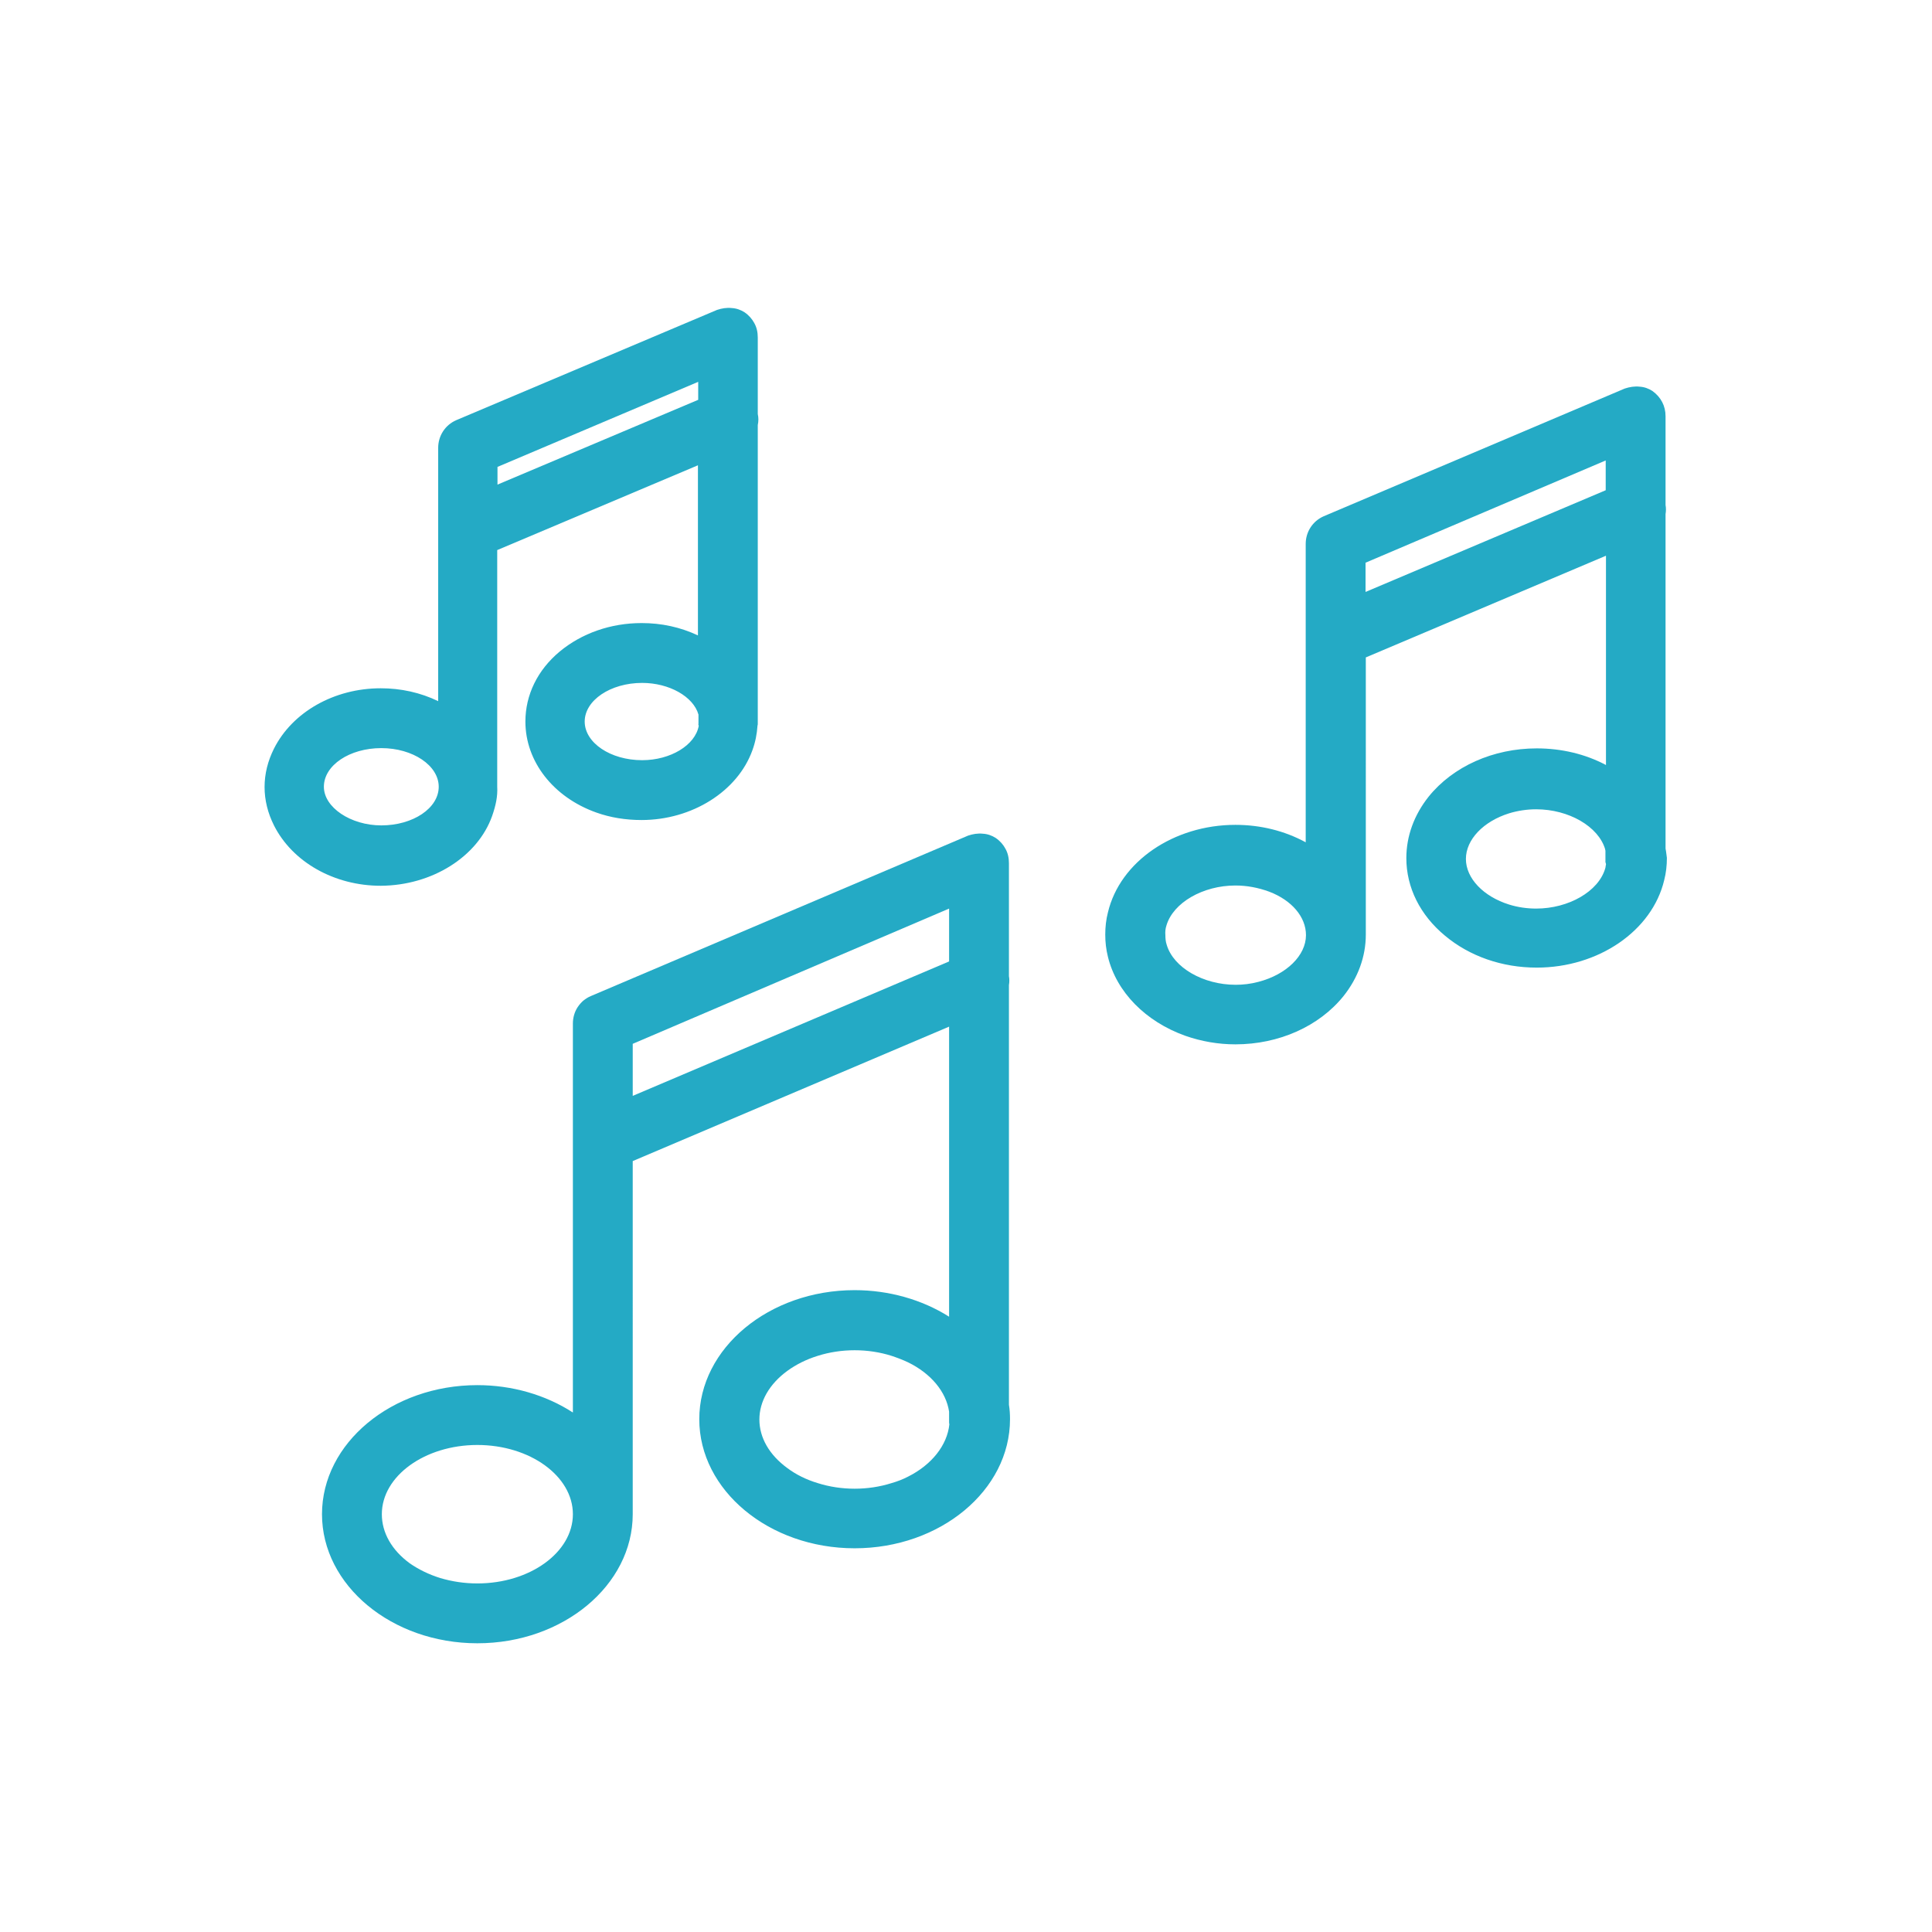
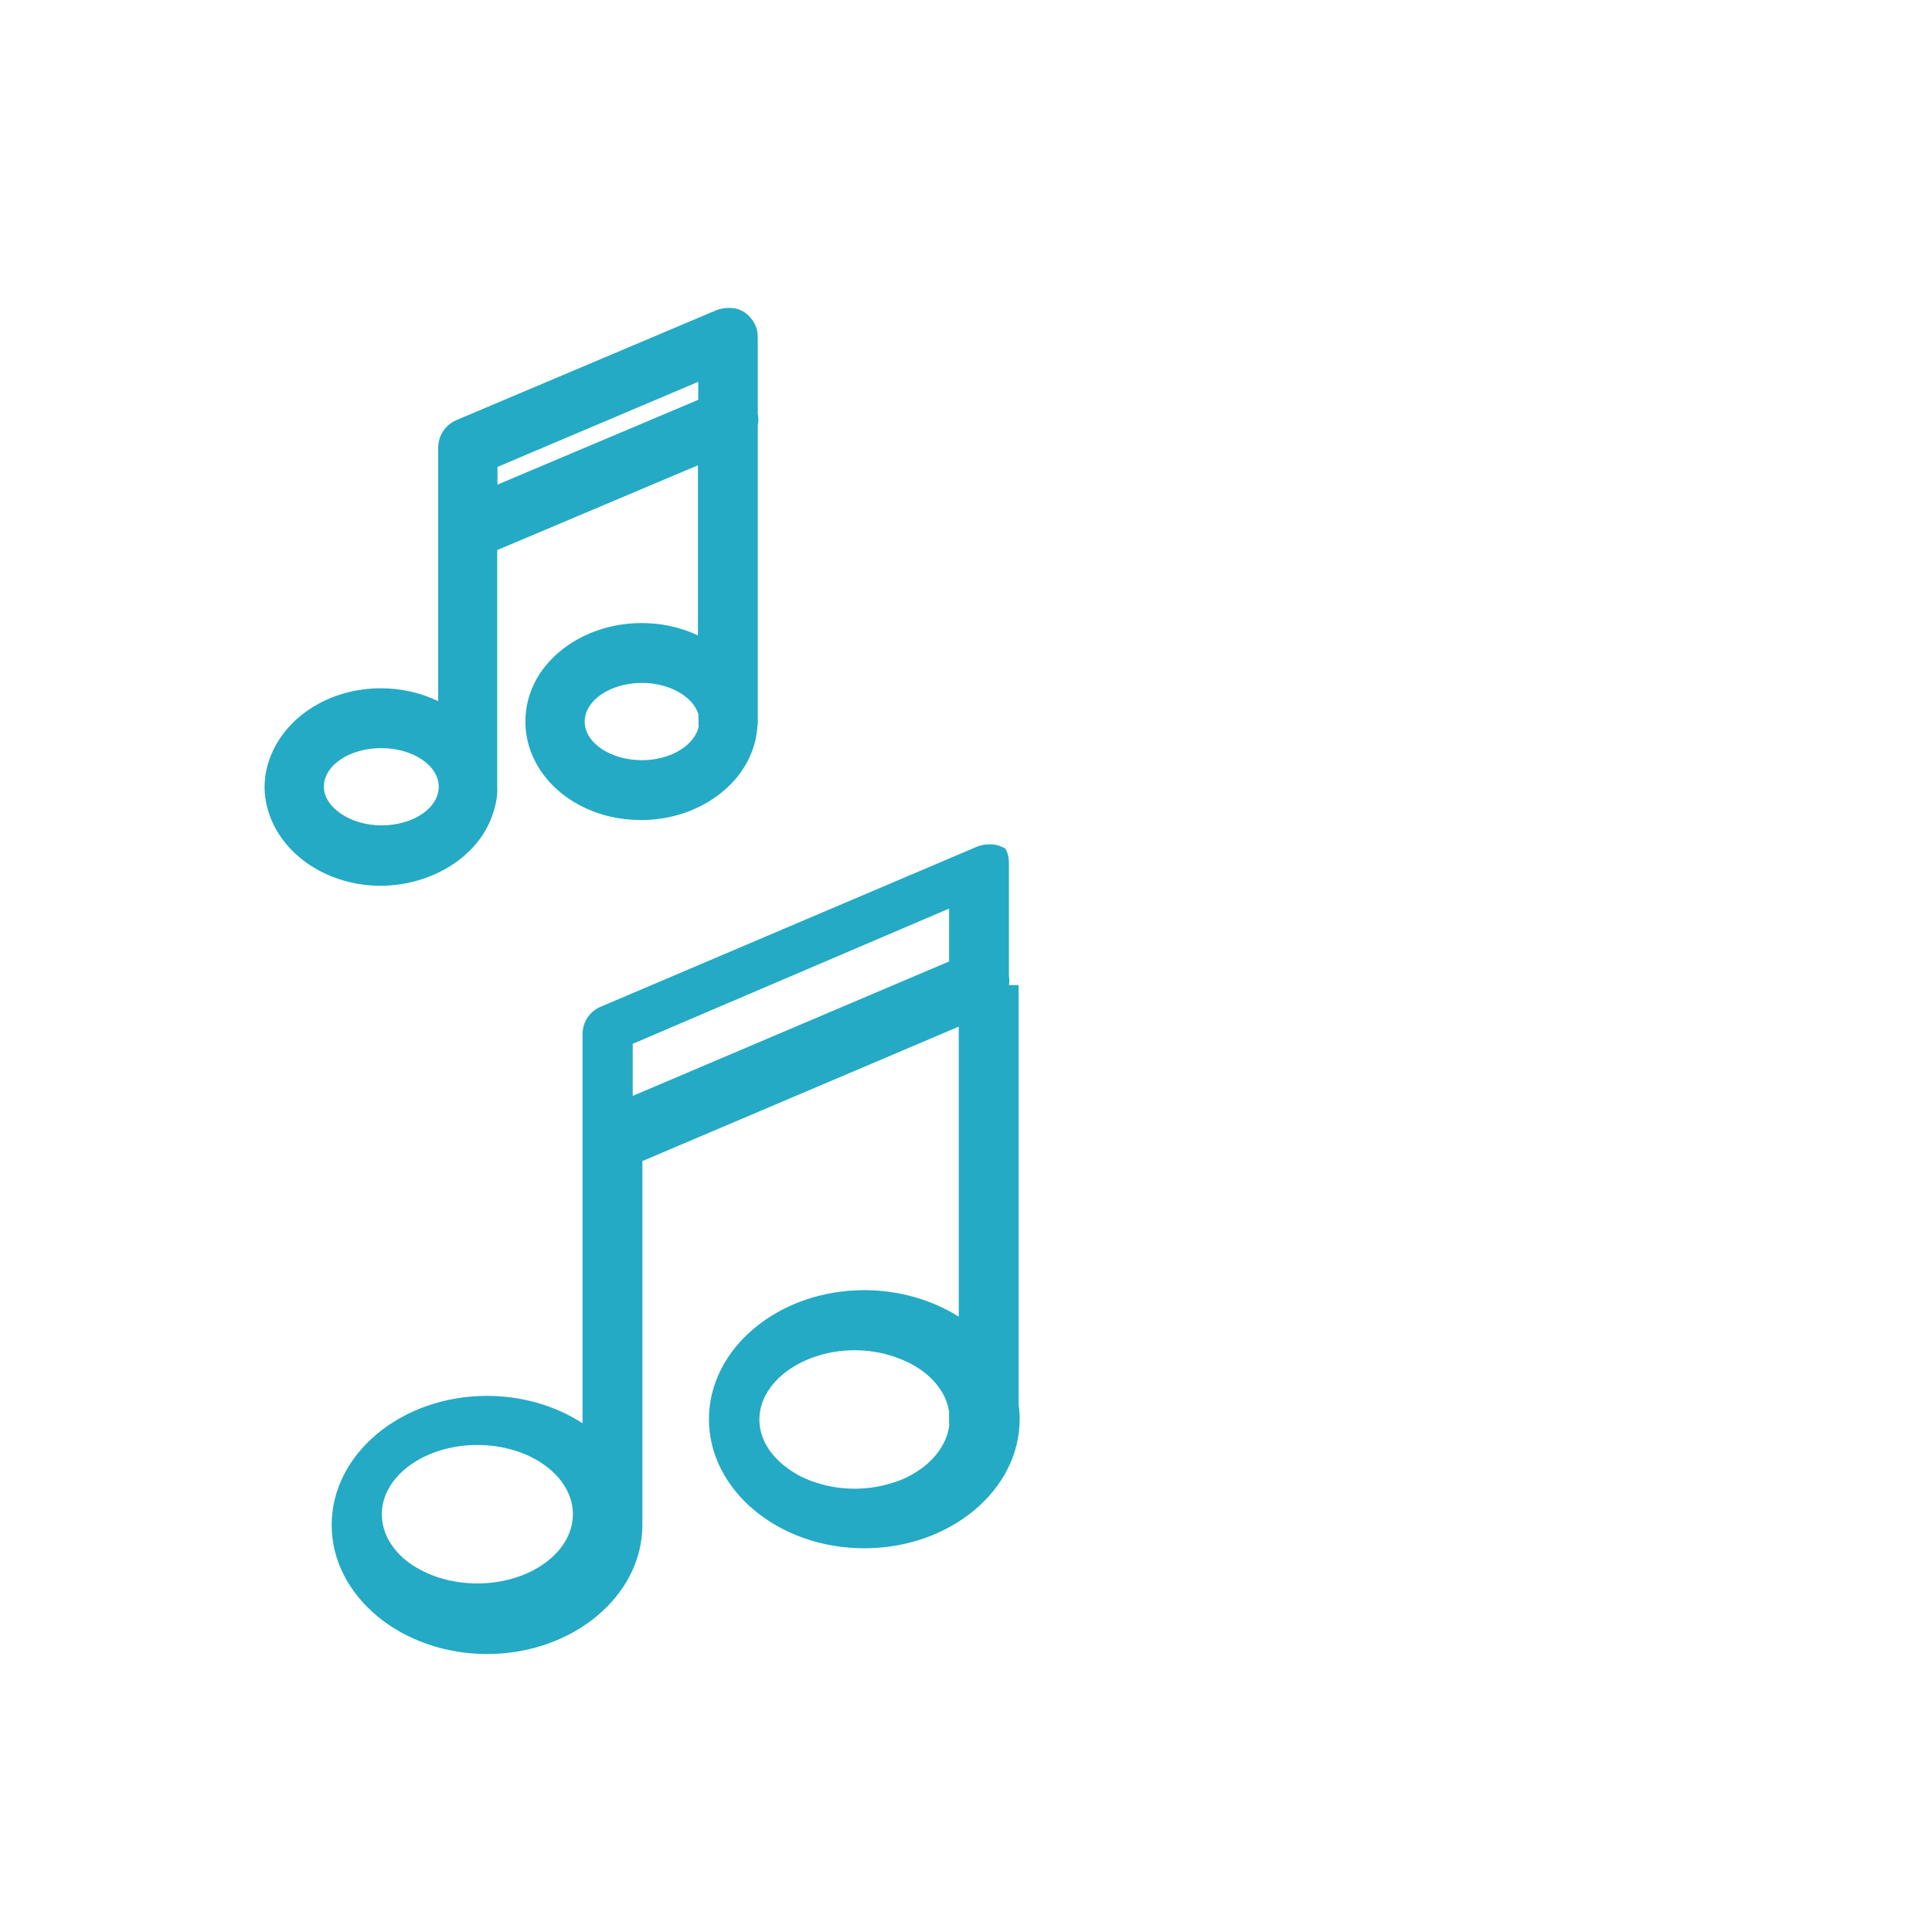
<svg xmlns="http://www.w3.org/2000/svg" version="1.1" x="0px" y="0px" viewBox="0 0 72 72" style="enable-background:new 0 0 72 72;" xml:space="preserve">
  <style type="text/css">
	.st0{display:none;}
	.st1{display:inline;}
	.st2{display:inline;fill:#070707;}
	
		.st3{display:inline;fill:none;stroke:#24AAC5;stroke-width:2.25;stroke-linecap:round;stroke-linejoin:round;stroke-miterlimit:10;}
	.st4{fill-rule:evenodd;clip-rule:evenodd;fill:#55A6B3;}
	.st5{clip-path:url(#SVGID_4_);fill:#55A6B3;}
	.st6{clip-path:url(#SVGID_8_);fill:#55A6B3;}
	.st7{clip-path:url(#SVGID_12_);fill:#55A6B3;}
	.st8{clip-path:url(#SVGID_16_);fill:#55A6B3;}
	.st9{clip-path:url(#SVGID_20_);fill:#55A6B3;}
	.st10{clip-path:url(#SVGID_24_);fill:#55A6B3;}
	.st11{clip-path:url(#SVGID_26_);fill:#55A6B3;}
	.st12{clip-path:url(#SVGID_28_);fill:#55A6B3;}
	.st13{clip-path:url(#SVGID_30_);fill:#55A6B3;}
	.st14{clip-path:url(#SVGID_32_);fill:#55A6B3;}
	.st15{clip-path:url(#SVGID_34_);fill:#55A6B3;}
	.st16{clip-path:url(#SVGID_36_);fill:#55A6B3;}
	.st17{fill:#606161;stroke:#24AAC5;stroke-width:2.25;stroke-linecap:round;stroke-linejoin:round;stroke-miterlimit:10;}
	.st18{display:inline;fill:#254369;}
	.st19{display:inline;fill:#00659D;}
	.st20{display:inline;fill:#E55A5A;}
	.st21{display:inline;fill:#00827B;}
	.st22{display:inline;fill:#56AF89;}
	.st23{display:inline;fill:#24AAC5;}
	.st24{display:inline;fill:#EC8C6C;}
	.st25{display:inline;fill:#E3B037;}
	.st26{fill:#070707;}
	.st27{display:inline;fill:none;stroke:#24AAC5;stroke-width:2;stroke-linecap:round;stroke-linejoin:round;stroke-miterlimit:10;}
	.st28{fill:none;stroke:#24AAC5;stroke-width:2;stroke-linecap:round;stroke-linejoin:round;stroke-dasharray:0,3.074;}
	.st29{fill:none;stroke:#24AAC5;stroke-width:2.25;stroke-linecap:round;stroke-linejoin:round;stroke-miterlimit:10;}
	.st30{fill:none;stroke:#24AAC5;stroke-width:2.25;stroke-linecap:round;stroke-linejoin:round;stroke-dasharray:0,3.843;}
	.st31{display:inline;fill:none;stroke:#434244;stroke-width:4;stroke-linecap:round;stroke-linejoin:round;stroke-miterlimit:10;}
	.st32{display:inline;fill:none;stroke:#E3B037;stroke-width:4;stroke-linecap:round;stroke-linejoin:round;stroke-miterlimit:10;}
	.st33{fill:none;stroke:#434244;stroke-width:4;stroke-linecap:round;stroke-linejoin:round;stroke-dasharray:0,7.732;}
	.st34{fill:#24AAC5;}
	.st35{fill:none;stroke:#FFFFFF;stroke-width:2;stroke-linecap:round;stroke-linejoin:round;stroke-miterlimit:10;}
	.st36{display:inline;fill:none;stroke:#FFFFFF;stroke-width:2;stroke-linecap:round;stroke-linejoin:round;stroke-miterlimit:10;}
	
		.st37{display:inline;fill:#606161;stroke:#24AAC5;stroke-width:2.25;stroke-linecap:round;stroke-linejoin:round;stroke-miterlimit:10;}
	.st38{fill:#606161;stroke:#EC8C6C;stroke-width:2.25;stroke-linecap:round;stroke-linejoin:round;stroke-miterlimit:10;}
	.st39{fill:none;stroke:#24AAC5;stroke-width:2;stroke-linecap:round;stroke-linejoin:round;stroke-miterlimit:10;}
	.st40{fill:#254369;}
	.st41{fill-rule:evenodd;clip-rule:evenodd;fill:#070707;}
	
		.st42{display:inline;fill:none;stroke:#254369;stroke-width:2.25;stroke-linecap:round;stroke-linejoin:round;stroke-miterlimit:10;}
	.st43{display:inline;fill:#24AAC5;stroke:#24AAC5;stroke-width:0.9;stroke-miterlimit:10;}
	.st44{clip-path:url(#SVGID_38_);}
	.st45{clip-path:url(#SVGID_40_);}
	
		.st46{display:inline;fill:#FFFFFF;stroke:#24AAC5;stroke-width:2.25;stroke-linecap:round;stroke-linejoin:round;stroke-miterlimit:10;}
	.st47{fill:#434244;}
	.st48{fill:#BBBCBF;}
	.st49{fill:#8884C6;}
	.st50{fill-rule:evenodd;clip-rule:evenodd;fill:#24AAC5;}
	.st51{fill:none;stroke:#24AAC5;stroke-miterlimit:10;}
	.st52{fill:none;stroke:#254369;stroke-width:2.25;stroke-linecap:round;stroke-linejoin:round;stroke-miterlimit:10;}
	.st53{fill:#24AAC5;stroke:#24AAC5;stroke-width:0.15;stroke-miterlimit:10;}
	.st54{fill:#24AAC5;stroke:#24AAC5;stroke-width:0.65;stroke-miterlimit:10;}
</style>
  <g id="FOND_COULEUR" class="st0">
</g>
  <g id="Nuage" class="st0">
</g>
  <g id="Illustration" class="st0">
</g>
  <g id="OUTLINE">
    <g>
-       <path class="st34" d="M37.6,36.71c0.02-0.11,0.02-0.23,0-0.33v-4.21c0-0.2-0.04-0.38-0.13-0.54c-0.08-0.15-0.2-0.29-0.36-0.4    c-0.14-0.09-0.3-0.15-0.48-0.16c-0.19-0.02-0.37,0.01-0.55,0.07l-14.06,5.98c-0.1,0.04-0.19,0.1-0.28,0.17    c-0.08,0.07-0.15,0.15-0.21,0.24c-0.12,0.18-0.18,0.4-0.18,0.61v14.5c-1.02-0.66-2.27-1.02-3.56-1.02c-3.19,0-5.79,2.16-5.79,4.81    s2.6,4.81,5.79,4.81s5.79-2.16,5.79-4.81V43.27l11.79-5.01v10.81c-1.01-0.64-2.25-0.99-3.52-0.99c-3.19,0-5.79,2.16-5.79,4.81    s2.6,4.81,5.79,4.81s5.79-2.16,5.79-4.81c0-0.18-0.01-0.36-0.04-0.54V36.71z M35.37,33.86v1.97l-11.79,5.01V38.9L35.37,33.86z     M35.37,52.61v0.41c0,0.03,0.01,0.05,0.01,0.06c-0.08,0.78-0.66,1.51-1.54,1.95c-0.19,0.1-0.4,0.18-0.61,0.24    c-0.88,0.28-1.88,0.28-2.76,0c-0.43-0.13-0.81-0.32-1.13-0.56c-0.67-0.49-1.04-1.13-1.04-1.81c0-0.67,0.37-1.32,1.04-1.81    c0.33-0.24,0.71-0.43,1.13-0.56c0.44-0.14,0.91-0.21,1.38-0.21s0.94,0.07,1.38,0.21c0.21,0.07,0.42,0.15,0.61,0.24    C34.7,51.19,35.26,51.87,35.37,52.61z M14.23,56.43c0-1.42,1.6-2.58,3.56-2.58s3.56,1.16,3.56,2.58s-1.6,2.58-3.56,2.58    c-0.48,0-0.94-0.07-1.38-0.2c-0.42-0.13-0.81-0.32-1.14-0.55C14.6,57.77,14.23,57.12,14.23,56.43z" />
-       <path class="st34" d="M62.09,31.74c-0.01-0.04-0.01-0.08-0.02-0.12l0-12.46c0.02-0.12,0.02-0.23,0-0.34v-3.31    c0-0.38-0.17-0.71-0.49-0.94c-0.14-0.09-0.3-0.15-0.48-0.16c-0.18-0.02-0.37,0.01-0.55,0.07l-11.22,4.76    c-0.41,0.18-0.67,0.58-0.67,1.03v11.12c-0.79-0.43-1.69-0.65-2.62-0.65c-2.3,0-4.3,1.37-4.75,3.26c-0.07,0.27-0.1,0.55-0.1,0.83    c0,0.28,0.03,0.55,0.1,0.83c0.32,1.31,1.4,2.41,2.88,2.94c0.6,0.21,1.23,0.32,1.87,0.32c1.62,0,3.12-0.67,4.03-1.8    c0.54-0.68,0.83-1.47,0.83-2.29V24.5l8.95-3.79v7.8c-0.77-0.41-1.66-0.62-2.58-0.62c-1.62,0-3.12,0.67-4.03,1.8    c-0.54,0.68-0.83,1.47-0.83,2.29c0,1.09,0.51,2.12,1.44,2.89c0.92,0.77,2.13,1.19,3.42,1.19c2.3,0,4.3-1.37,4.75-3.26    c0.07-0.27,0.1-0.55,0.1-0.83C62.11,31.89,62.1,31.81,62.09,31.74z M59.84,17.16v1.11l-8.95,3.79v-1.09L59.84,17.16z M59.85,32.2    c0,0.02,0,0.04-0.01,0.06c0,0.04-0.01,0.07-0.02,0.11c-0.25,0.85-1.36,1.49-2.57,1.49c-0.35,0-0.69-0.05-1.01-0.15    c-0.96-0.3-1.61-0.98-1.61-1.7s0.65-1.4,1.61-1.7c0.33-0.1,0.67-0.15,1.01-0.15c1.21,0,2.32,0.64,2.57,1.49    c0,0.01,0,0.03,0.01,0.05c0,0.04,0,0.03,0,0.03v0.4C59.84,32.15,59.84,32.17,59.85,32.2z M43.47,34.49    c0.25-0.85,1.36-1.49,2.57-1.49c0.43,0,0.85,0.08,1.26,0.23c0.84,0.32,1.37,0.94,1.37,1.62c0,0.76-0.73,1.47-1.77,1.74    c-0.3,0.08-0.58,0.11-0.85,0.11c-1.21,0-2.32-0.64-2.57-1.49c-0.04-0.12-0.05-0.24-0.05-0.36C43.42,34.73,43.43,34.61,43.47,34.49    z" />
+       <path class="st34" d="M37.6,36.71c0.02-0.11,0.02-0.23,0-0.33v-4.21c0-0.2-0.04-0.38-0.13-0.54c-0.14-0.09-0.3-0.15-0.48-0.16c-0.19-0.02-0.37,0.01-0.55,0.07l-14.06,5.98c-0.1,0.04-0.19,0.1-0.28,0.17    c-0.08,0.07-0.15,0.15-0.21,0.24c-0.12,0.18-0.18,0.4-0.18,0.61v14.5c-1.02-0.66-2.27-1.02-3.56-1.02c-3.19,0-5.79,2.16-5.79,4.81    s2.6,4.81,5.79,4.81s5.79-2.16,5.79-4.81V43.27l11.79-5.01v10.81c-1.01-0.64-2.25-0.99-3.52-0.99c-3.19,0-5.79,2.16-5.79,4.81    s2.6,4.81,5.79,4.81s5.79-2.16,5.79-4.81c0-0.18-0.01-0.36-0.04-0.54V36.71z M35.37,33.86v1.97l-11.79,5.01V38.9L35.37,33.86z     M35.37,52.61v0.41c0,0.03,0.01,0.05,0.01,0.06c-0.08,0.78-0.66,1.51-1.54,1.95c-0.19,0.1-0.4,0.18-0.61,0.24    c-0.88,0.28-1.88,0.28-2.76,0c-0.43-0.13-0.81-0.32-1.13-0.56c-0.67-0.49-1.04-1.13-1.04-1.81c0-0.67,0.37-1.32,1.04-1.81    c0.33-0.24,0.71-0.43,1.13-0.56c0.44-0.14,0.91-0.21,1.38-0.21s0.94,0.07,1.38,0.21c0.21,0.07,0.42,0.15,0.61,0.24    C34.7,51.19,35.26,51.87,35.37,52.61z M14.23,56.43c0-1.42,1.6-2.58,3.56-2.58s3.56,1.16,3.56,2.58s-1.6,2.58-3.56,2.58    c-0.48,0-0.94-0.07-1.38-0.2c-0.42-0.13-0.81-0.32-1.14-0.55C14.6,57.77,14.23,57.12,14.23,56.43z" />
      <path class="st34" d="M18.34,30.41c0.14-0.4,0.21-0.74,0.19-1.09l0-8.82l7.48-3.16v6.34c-0.66-0.31-1.36-0.46-2.1-0.46    c-1.15,0-2.23,0.38-3.05,1.06c-0.83,0.69-1.28,1.62-1.28,2.61c0,1.49,1.04,2.82,2.64,3.39c0.53,0.19,1.1,0.28,1.69,0.28    c1.88,0,3.58-1.07,4.13-2.6c0.11-0.3,0.17-0.61,0.19-0.92c0.01-0.02,0.01-0.04,0.01-0.08l0-11.12c0.03-0.14,0.03-0.28,0-0.41    v-2.85c0-0.2-0.04-0.38-0.13-0.54c-0.08-0.15-0.2-0.29-0.36-0.4c-0.14-0.09-0.3-0.15-0.48-0.16c-0.19-0.02-0.37,0.01-0.55,0.07    l-9.72,4.11c-0.41,0.18-0.67,0.58-0.67,1.03v9.44c-0.66-0.32-1.39-0.48-2.14-0.48c-1.73,0-3.29,0.88-3.98,2.25    c-0.23,0.46-0.35,0.94-0.35,1.43s0.12,0.97,0.35,1.43c0.69,1.37,2.25,2.25,3.98,2.25C16.1,33,17.8,31.93,18.34,30.41z     M16.35,29.32c0,0.8-0.96,1.44-2.14,1.44c-1.14,0-2.14-0.67-2.14-1.44c0-0.8,0.96-1.44,2.14-1.44S16.35,28.53,16.35,29.32z     M26.04,27.05c-0.13,0.72-1.05,1.28-2.11,1.28c-1.18,0-2.14-0.65-2.14-1.44s0.96-1.44,2.14-1.44c1.01,0,1.91,0.51,2.1,1.18v0.34    C26.02,26.99,26.03,27.02,26.04,27.05z M18.54,18.06V17.4l7.48-3.17v0.67L18.54,18.06z" />
    </g>
  </g>
</svg>